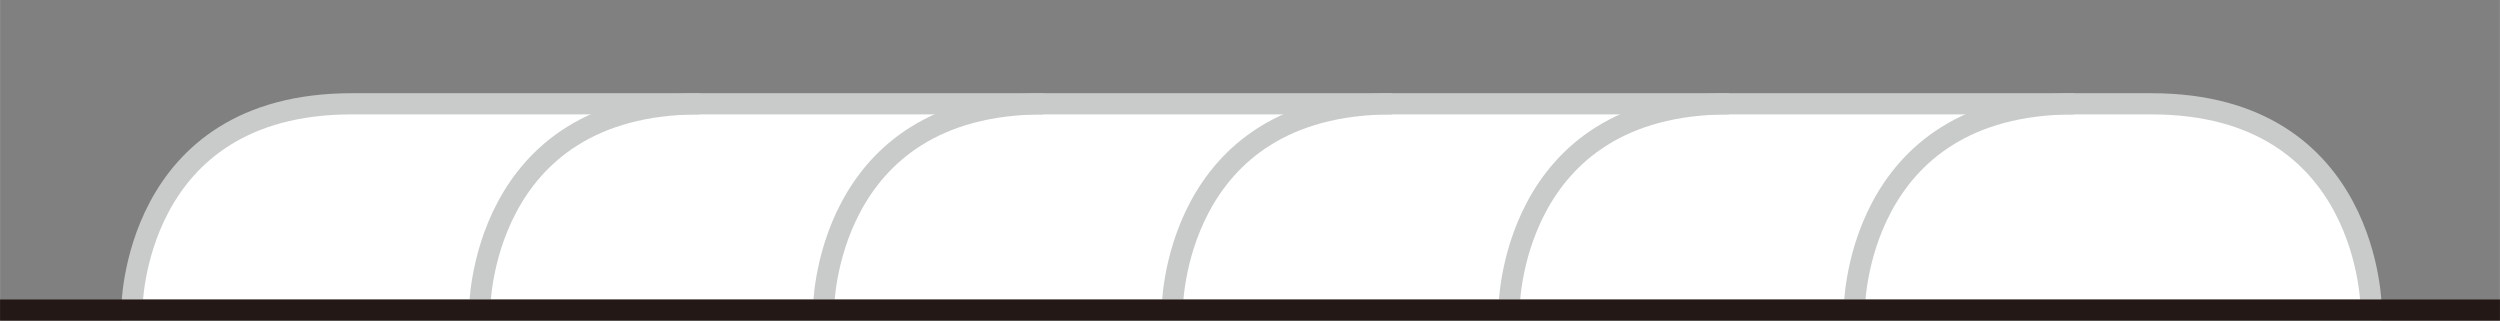
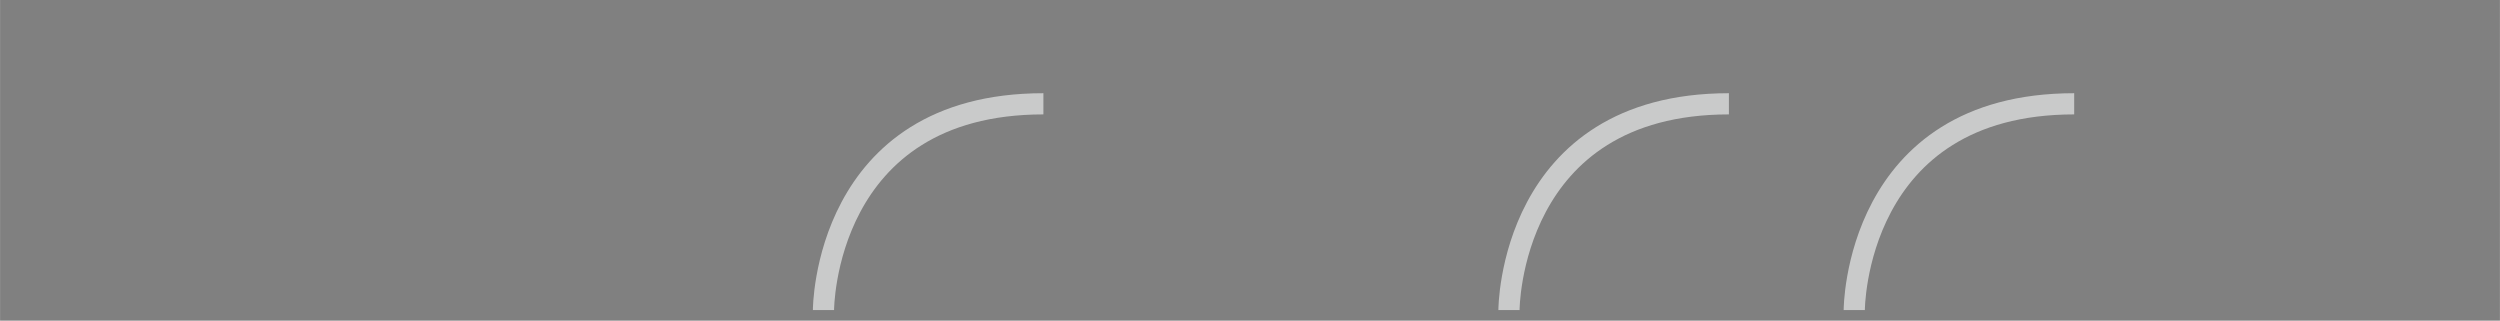
<svg xmlns="http://www.w3.org/2000/svg" width="41.62mm" height="5.338mm" viewBox="0 0 117.978 15.132">
  <rect x="0" y="0" width="117.978" height="15.132" fill="#808080" stroke="none" />
  <defs>
    <style>.cls-1,.cls-2{stroke:#c9caca;}.cls-1,.cls-2,.cls-3{stroke-miterlimit:10;}.cls-1,.cls-3{fill:none;}.cls-2{fill:#fff;}.cls-3{stroke:#231815;}</style>
  </defs>
  <g id="_レイヤー_5">
-     <path class="cls-2" d="M111.907,14.632s0-9.733-10.379-9.733c0,0-81.148,0-84.931,0-10.379,0-10.379,9.733-10.379,9.733h105.688Z" />
-     <path class="cls-1" d="M33.011,4.899c-10.379,0-10.379,9.733-10.379,9.733" />
    <path class="cls-1" d="M49.239,4.899c-10.379,0-10.379,9.733-10.379,9.733" />
-     <path class="cls-1" d="M65.696,4.899c-10.379,0-10.379,9.733-10.379,9.733" />
    <path class="cls-1" d="M81.59,4.899c-10.379,0-10.379,9.733-10.379,9.733" />
    <path class="cls-1" d="M97.885,4.899c-10.379,0-10.379,9.733-10.379,9.733" />
  </g>
  <g id="_レイヤー_6">
-     <line class="cls-3" y1="14.632" x2="117.978" y2="14.632" />
-   </g>
+     </g>
</svg>